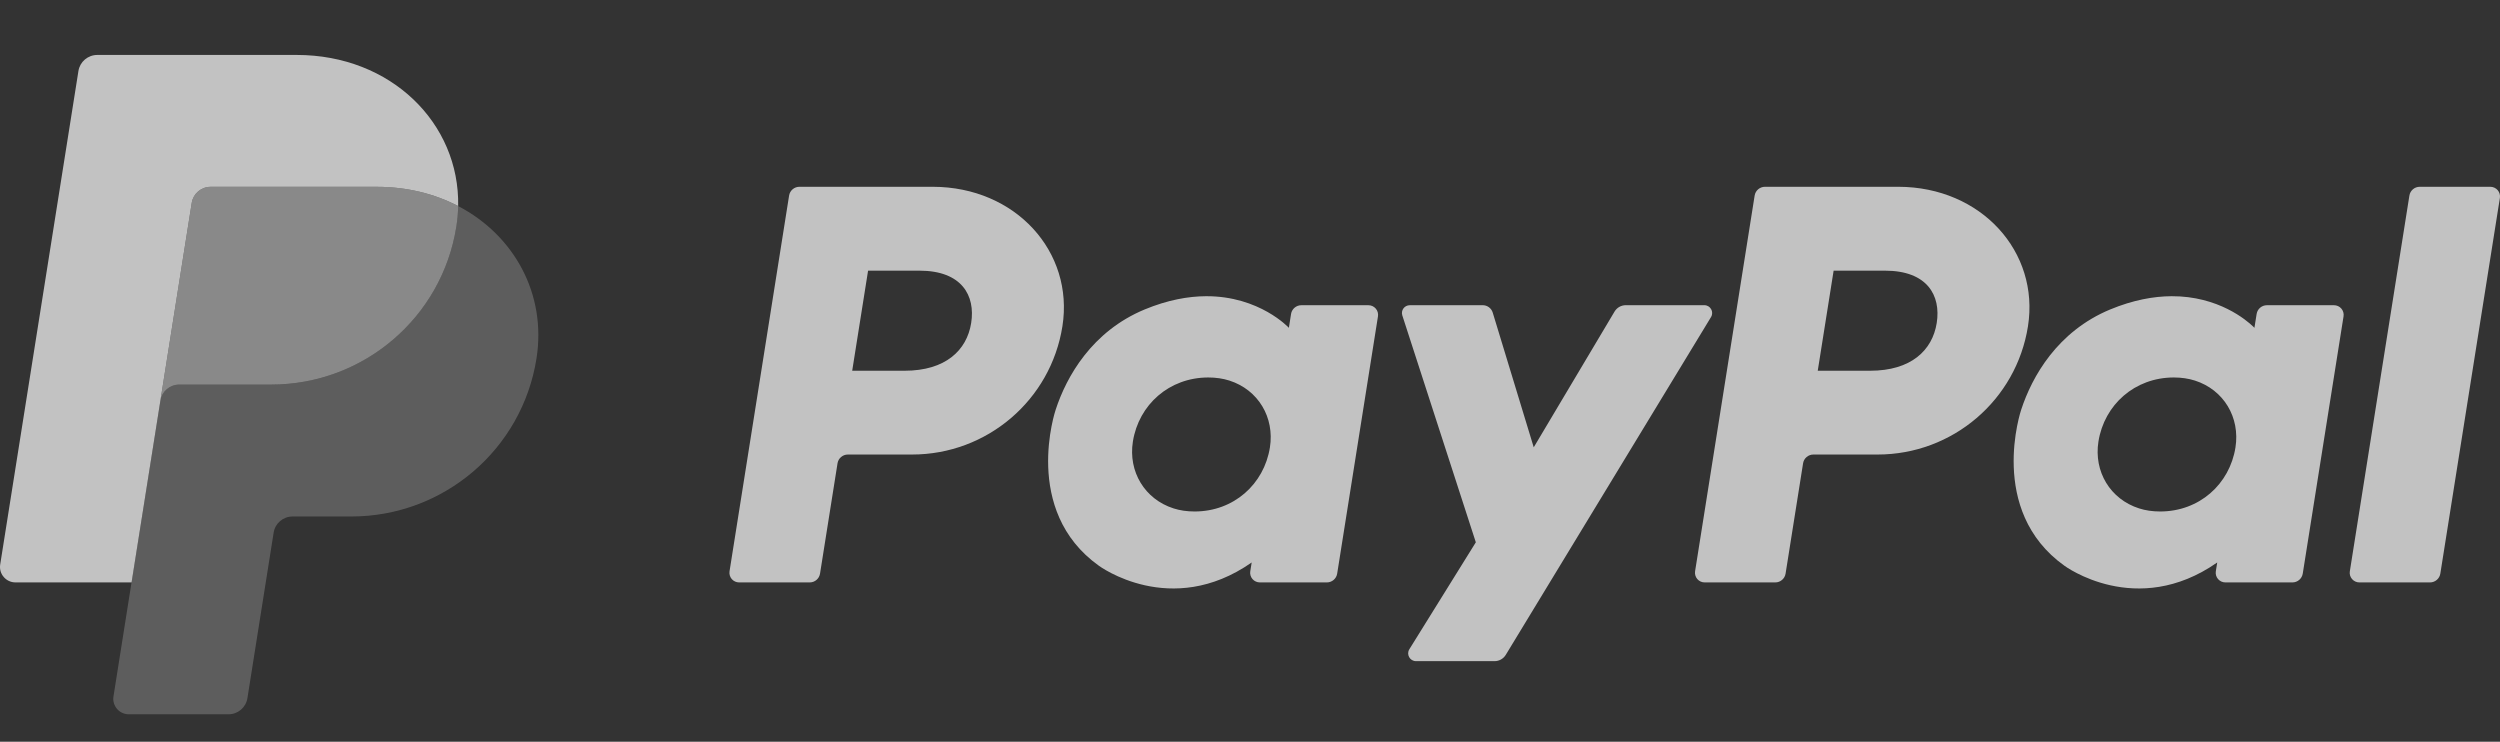
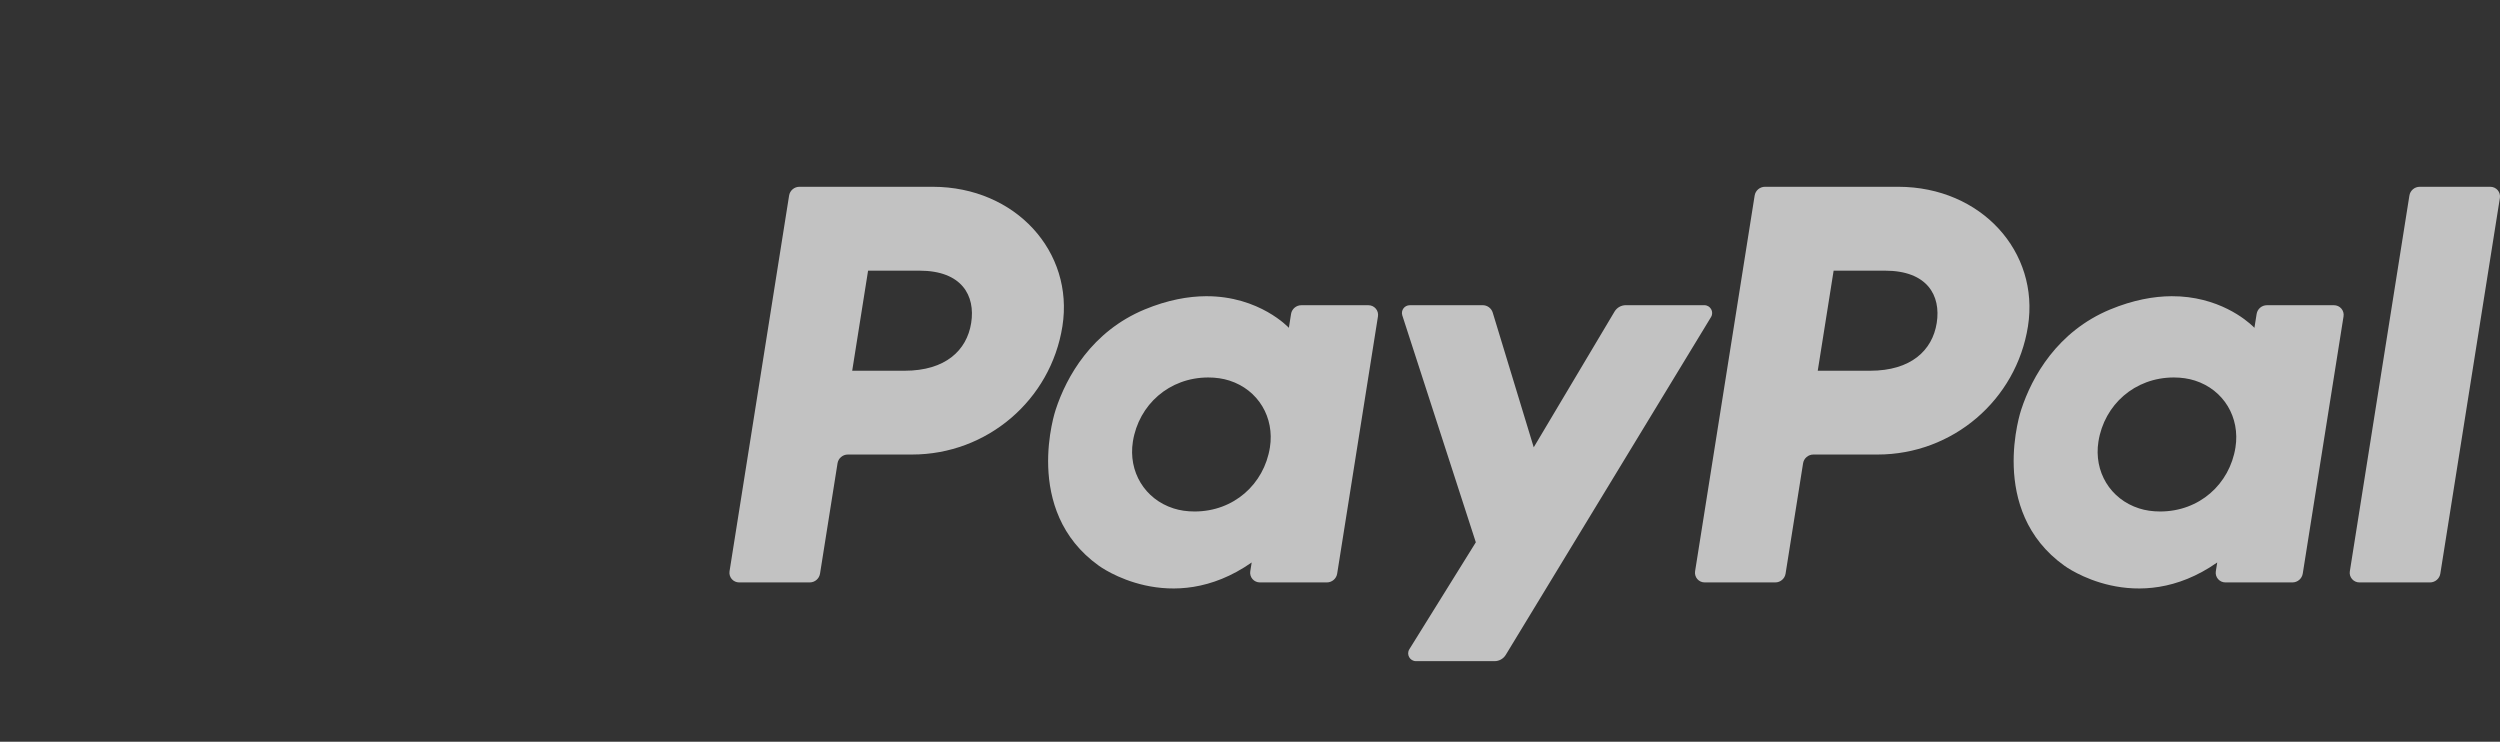
<svg xmlns="http://www.w3.org/2000/svg" width="91" height="27" viewBox="0 0 91 27">
  <rect x="0" y="0" width="91" height="27" fill="#333333" stroke="none" />
  <g fill="#FFF" opacity=".7" transform="translate(0 2)">
    <path d="M29.099,4.799 C28.911,4.799 28.752,4.935 28.723,5.119 L26.555,18.795 C26.539,18.896 26.569,18.999 26.635,19.077 C26.702,19.155 26.8,19.2 26.903,19.2 L29.474,19.2 C29.661,19.2 29.82,19.064 29.849,18.88 L30.486,14.864 C30.515,14.68 30.675,14.545 30.862,14.545 L33.199,14.545 C35.93,14.545 38.249,12.562 38.672,9.876 C39.099,7.167 36.972,4.805 33.957,4.799 L29.099,4.799 Z M31.598,7.852 L33.468,7.852 C35.008,7.852 35.509,8.756 35.351,9.756 C35.192,10.757 34.413,11.495 32.924,11.495 L31.02,11.495 L31.598,7.852 Z M43.901,8.782 C43.252,8.785 42.505,8.917 41.666,9.264 C39.743,10.062 38.819,11.71 38.427,12.912 C38.427,12.912 37.178,16.579 39.999,18.593 C39.999,18.593 42.615,20.532 45.561,18.474 L45.51,18.795 C45.494,18.896 45.523,18.999 45.59,19.077 C45.657,19.155 45.754,19.199 45.857,19.2 L48.298,19.2 C48.485,19.2 48.644,19.064 48.673,18.88 L50.158,9.515 C50.174,9.413 50.145,9.31 50.078,9.233 C50.011,9.155 49.914,9.11 49.811,9.11 L47.37,9.11 C47.183,9.11 47.023,9.245 46.994,9.429 L46.915,9.933 C46.915,9.933 45.849,8.775 43.901,8.782 L43.901,8.782 Z M43.981,11.74 C44.261,11.74 44.518,11.779 44.748,11.852 C45.801,12.189 46.398,13.195 46.225,14.286 C46.012,15.629 44.904,16.618 43.484,16.618 C43.204,16.618 42.948,16.58 42.718,16.506 C41.665,16.17 41.064,15.164 41.237,14.073 C41.45,12.73 42.561,11.74 43.981,11.74 L43.981,11.74 Z M62.037,9.109 C62.259,9.109 62.396,9.351 62.282,9.54 L54.809,21.838 C54.723,21.979 54.569,22.066 54.402,22.066 L51.543,22.066 C51.319,22.066 51.183,21.822 51.3,21.633 L53.72,17.74 L51.044,9.481 C50.985,9.297 51.122,9.11 51.316,9.11 L53.97,9.109 C54.138,9.109 54.286,9.219 54.335,9.378 L55.828,14.282 L58.769,9.342 C58.855,9.198 59.01,9.109 59.178,9.109 Z M79.047,8.782 C80.752,8.776 81.781,9.662 82.011,9.883 L82.061,9.933 L82.141,9.429 C82.17,9.245 82.329,9.11 82.516,9.11 L84.957,9.11 C85.06,9.11 85.158,9.154 85.225,9.232 C85.292,9.31 85.321,9.413 85.305,9.515 L83.82,18.88 C83.79,19.064 83.631,19.2 83.444,19.2 L81.004,19.2 C80.901,19.2 80.803,19.155 80.736,19.077 C80.669,18.999 80.64,18.896 80.656,18.795 L80.707,18.474 C77.761,20.532 75.145,18.593 75.145,18.593 C72.324,16.579 73.572,12.912 73.572,12.912 C73.965,11.71 74.888,10.062 76.812,9.264 C77.651,8.917 78.398,8.785 79.047,8.782 Z M69.103,4.799 C72.118,4.805 74.245,7.167 73.818,9.876 C73.395,12.562 71.076,14.545 68.345,14.545 L66.008,14.545 C65.821,14.545 65.661,14.68 65.632,14.864 L64.995,18.88 C64.966,19.064 64.807,19.2 64.62,19.2 L62.049,19.2 C61.946,19.2 61.848,19.155 61.781,19.077 C61.715,18.999 61.685,18.896 61.701,18.795 L63.869,5.119 C63.898,4.935 64.057,4.799 64.245,4.799 Z M79.127,11.74 C77.707,11.74 76.596,12.73 76.383,14.073 C76.21,15.164 76.811,16.17 77.864,16.506 C78.094,16.58 78.35,16.618 78.63,16.618 C80.05,16.618 81.158,15.629 81.371,14.286 C81.543,13.195 80.946,12.189 79.893,11.852 C79.663,11.779 79.407,11.74 79.127,11.74 Z M68.614,7.852 L66.744,7.852 L66.166,11.495 L68.07,11.495 C69.56,11.495 70.338,10.757 70.497,9.756 C70.655,8.756 70.154,7.852 68.614,7.852 Z M88.078,4.799 C87.891,4.799 87.731,4.935 87.702,5.119 L85.534,18.795 C85.517,18.896 85.547,18.999 85.614,19.077 C85.68,19.155 85.778,19.2 85.881,19.2 L88.452,19.2 C88.639,19.2 88.799,19.064 88.828,18.88 L90.996,5.204 C91.012,5.103 90.982,5 90.916,4.922 C90.849,4.844 90.751,4.8 90.649,4.799 L88.078,4.799 Z" />
-     <path fill-opacity=".6" d="M7.666,4.799 C7.323,4.8 7.032,5.047 6.979,5.383 L5.838,12.583 C5.891,12.247 6.182,11.999 6.524,11.999 L9.868,11.999 C13.234,11.999 16.09,9.557 16.611,6.247 C16.65,6 16.672,5.751 16.677,5.501 C15.822,5.055 14.817,4.799 13.716,4.799 L7.666,4.799 Z" />
-     <path fill-opacity=".3" d="M16.677,5.501 C16.672,5.751 16.65,6 16.611,6.248 C16.09,9.557 13.234,12 9.868,12 L6.524,12 C6.182,12 5.891,12.247 5.838,12.584 L4.788,19.2 L4.131,23.35 C4.105,23.513 4.152,23.678 4.259,23.803 C4.366,23.928 4.523,24 4.689,24 L8.318,24 C8.66,24 8.951,23.752 9.005,23.416 L9.961,17.384 C10.015,17.047 10.306,16.8 10.648,16.8 L12.785,16.8 C16.151,16.8 19.007,14.357 19.528,11.048 C19.899,8.699 18.71,6.561 16.677,5.501 L16.677,5.501 Z" />
-     <path d="M3.542,0 C3.2,0 2.908,0.248 2.855,0.584 L0.007,18.55 C-0.047,18.891 0.218,19.2 0.565,19.2 L4.789,19.2 L5.838,12.584 L6.979,5.384 C7.032,5.048 7.323,4.8 7.666,4.8 L13.716,4.8 C14.818,4.8 15.822,5.055 16.677,5.501 C16.736,2.488 14.236,0 10.8,0 L3.542,0 Z" />
  </g>
</svg>